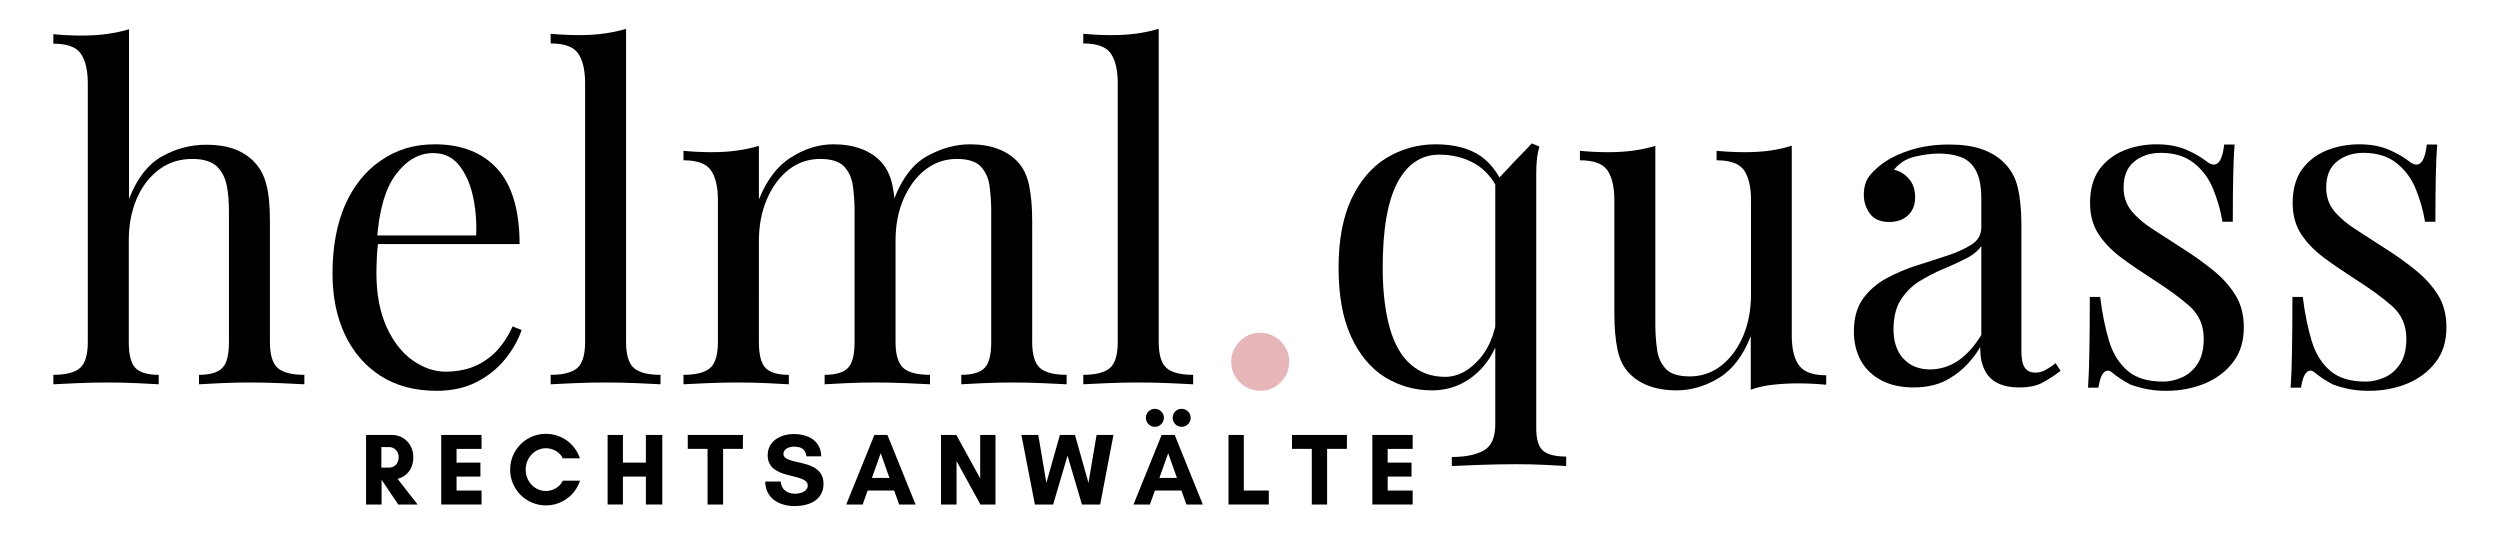
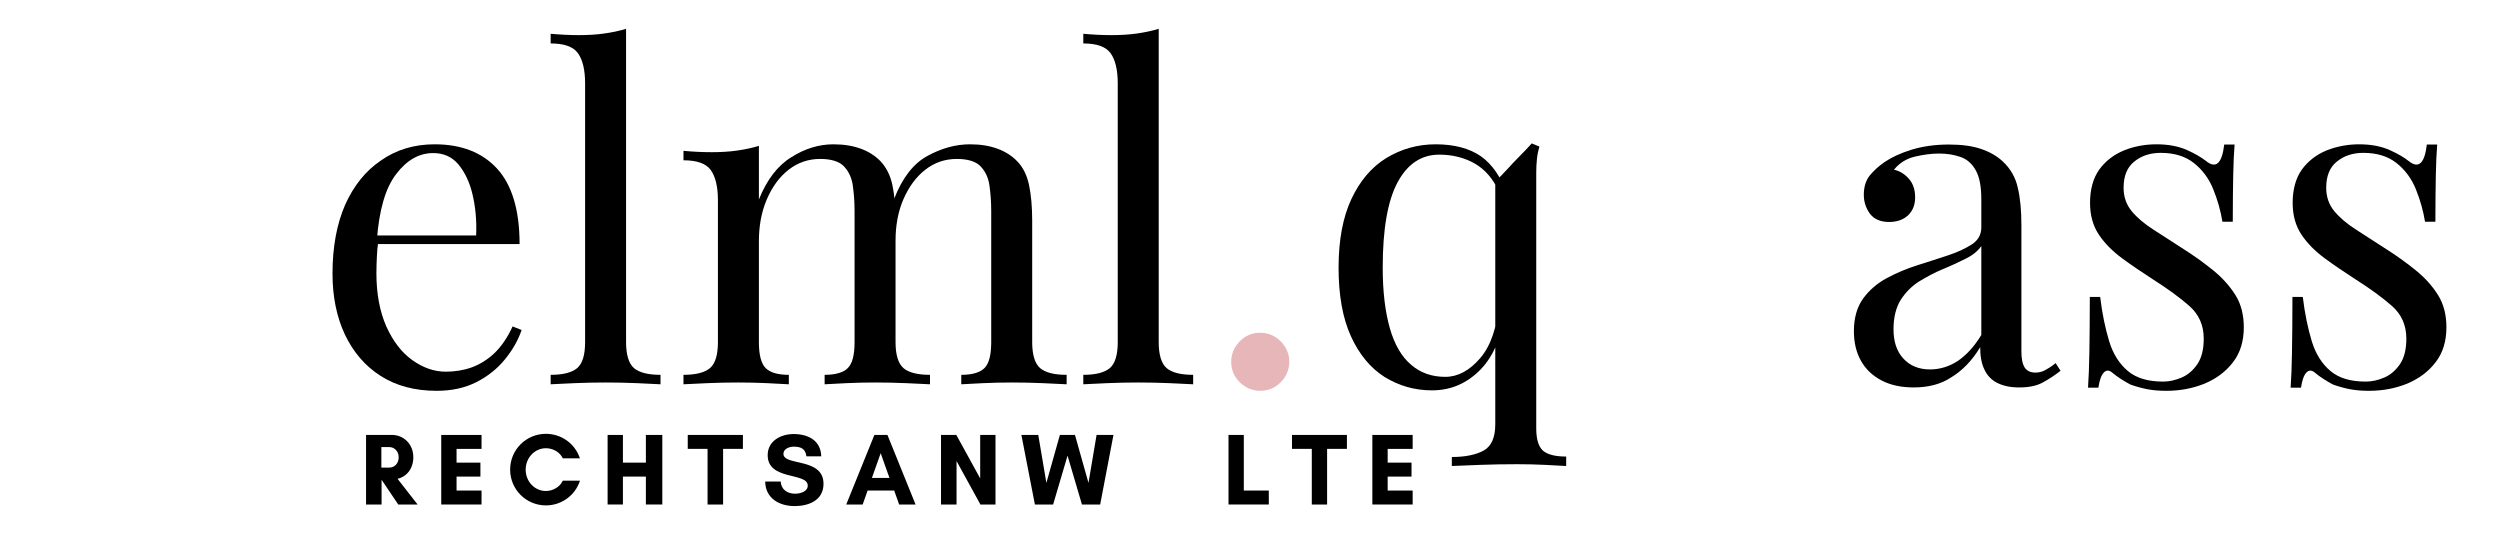
<svg xmlns="http://www.w3.org/2000/svg" version="1.1" id="Ebene_1" x="0px" y="0px" viewBox="0 0 1110.5 236.7" style="enable-background:new 0 0 1110.5 236.7;" xml:space="preserve">
  <style type="text/css"> .st0{fill:#E7B6B9;} .st1{fill:#FFFFFF;} .st2{fill:#2B2B2B;} </style>
  <g>
    <path class="st0" d="M559.8,147.8c3.5,0,6.5,1.3,9.1,3.8c2.5,2.6,3.8,5.6,3.8,9.1c0,3.5-1.3,6.5-3.8,9.1c-2.6,2.6-5.6,3.8-9.1,3.8 c-3.5,0-6.5-1.3-9.1-3.8c-2.6-2.6-3.8-5.6-3.8-9.1c0-3.5,1.3-6.5,3.8-9.1C553.3,149,556.3,147.8,559.8,147.8z" />
  </g>
  <g>
    <g>
-       <path d="M57.3,13v75.4c3.5-9.1,8.4-15.4,14.6-18.9c6.2-3.5,12.8-5.2,19.6-5.2c5.1,0,9.4,0.7,12.8,2c3.4,1.3,6.3,3.2,8.6,5.6 c2.6,2.7,4.4,6,5.4,10.1c1.1,4,1.6,9.5,1.6,16.3V152c0,5.6,1.2,9.5,3.5,11.5c2.3,2,6.3,3,11.8,3v4.2c-2.3-0.1-5.8-0.3-10.5-0.5 c-4.7-0.2-9.3-0.3-13.7-0.3c-4.4,0-8.8,0.1-13,0.3s-7.4,0.4-9.6,0.5v-4.2c4.8,0,8.3-1,10.3-3c2-2,3-5.8,3-11.5V93.8 c0-4.2-0.3-8-1-11.5c-0.7-3.5-2.2-6.3-4.5-8.5c-2.4-2.1-5.9-3.2-10.8-3.2c-5.5,0-10.4,1.5-14.6,4.6c-4.2,3.1-7.6,7.4-10,12.9 c-2.4,5.5-3.6,11.8-3.6,18.9V152c0,5.6,1,9.5,3,11.5c2,2,5.4,3,10.3,3v4.2c-2.1-0.1-5.3-0.3-9.6-0.5s-8.6-0.3-13-0.3 c-4.4,0-9,0.1-13.7,0.3c-4.7,0.2-8.2,0.4-10.5,0.5v-4.2c5.5,0,9.4-1,11.8-3c2.3-2,3.5-5.8,3.5-11.5V37.1c0-6-1.1-10.5-3.2-13.4 c-2.1-2.9-6.2-4.3-12.1-4.3v-4.2c4.3,0.4,8.5,0.6,12.5,0.6c3.9,0,7.6-0.2,11.2-0.7C51.1,14.6,54.4,13.9,57.3,13z" />
-     </g>
+       </g>
    <g>
      <path d="M193.1,64.1c11.8,0,21.1,3.6,27.7,10.8c6.6,7.2,10,18.4,10,33.5h-71.1l-0.2-3.8h52c0.3-6.6-0.3-12.7-1.6-18.2 c-1.3-5.6-3.5-10-6.3-13.4c-2.9-3.4-6.6-5-11.2-5c-6.2,0-11.7,3.1-16.4,9.3c-4.8,6.2-7.6,16-8.6,29.4l0.6,0.8 c-0.3,2-0.5,4.2-0.6,6.6c-0.1,2.4-0.2,4.8-0.2,7.3c0,9.1,1.5,17,4.4,23.6c3,6.6,6.8,11.6,11.6,15c4.8,3.4,9.7,5.1,14.8,5.1 c4,0,7.9-0.6,11.5-1.9c3.6-1.3,7-3.4,10.1-6.3c3.1-3,5.8-6.9,8.1-11.9l4,1.6c-1.5,4.4-3.9,8.7-7.3,12.9 c-3.4,4.2-7.6,7.6-12.7,10.2c-5.1,2.6-11,3.9-17.7,3.9c-9.7,0-18-2.2-24.9-6.6c-6.9-4.4-12.2-10.6-15.9-18.4 c-3.7-7.9-5.5-16.9-5.5-27.1c0-11.8,1.9-22,5.6-30.5c3.8-8.5,9.1-15.1,15.9-19.7C176,66.5,184,64.1,193.1,64.1z" />
    </g>
    <g>
      <path d="M278.1,12.8V152c0,5.6,1.2,9.5,3.5,11.5c2.3,2,6.3,3,11.8,3v4.2c-2.3-0.1-5.7-0.3-10.4-0.5s-9.3-0.3-14-0.3 c-4.6,0-9.2,0.1-13.9,0.3c-4.7,0.2-8.2,0.4-10.5,0.5v-4.2c5.5,0,9.4-1,11.8-3c2.3-2,3.5-5.8,3.5-11.5v-115c0-6-1.1-10.5-3.2-13.4 c-2.1-2.9-6.2-4.3-12.1-4.3V15c4.3,0.4,8.5,0.6,12.5,0.6c3.9,0,7.6-0.2,11.2-0.7C271.9,14.4,275.2,13.7,278.1,12.8z" />
    </g>
    <g>
      <path d="M370.2,64.1c4.7,0,8.8,0.7,12.3,2c3.5,1.3,6.4,3.2,8.7,5.6c2.5,2.7,4.3,6.2,5.2,10.5c0.9,4.3,1.4,9.6,1.4,15.9V152 c0,5.6,1.2,9.5,3.5,11.5c2.3,2,6.3,3,11.8,3v4.2c-2.3-0.1-5.8-0.3-10.5-0.5c-4.7-0.2-9.3-0.3-13.7-0.3s-8.8,0.1-13,0.3 c-4.2,0.2-7.4,0.4-9.6,0.5v-4.2c4.8,0,8.3-1,10.3-3c2-2,3-5.8,3-11.5V93.8c0-4.2-0.3-8-0.8-11.5c-0.5-3.5-1.9-6.3-4-8.5 c-2.1-2.1-5.6-3.2-10.5-3.2c-5.2,0-9.9,1.6-14,4.8c-4.1,3.2-7.3,7.6-9.7,13.2c-2.4,5.6-3.5,11.8-3.5,18.6V152c0,5.6,1,9.5,3,11.5 c2,2,5.4,3,10.3,3v4.2c-2.2-0.1-5.3-0.3-9.6-0.5s-8.6-0.3-13-0.3s-9,0.1-13.7,0.3c-4.7,0.2-8.2,0.4-10.5,0.5v-4.2 c5.5,0,9.4-1,11.8-3c2.3-2,3.5-5.8,3.5-11.5V88.9c0-6-1.1-10.5-3.2-13.4c-2.1-2.9-6.2-4.3-12.1-4.3V67c4.3,0.4,8.5,0.6,12.5,0.6 c3.9,0,7.6-0.2,11.2-0.7c3.6-0.5,6.8-1.2,9.8-2.1v23.8c3.5-8.7,8.3-15,14.3-18.7C357.5,66,363.8,64.1,370.2,64.1z M430.9,64.1 c4.7,0,8.8,0.7,12.3,2c3.5,1.3,6.4,3.2,8.7,5.6c2.6,2.7,4.3,6.2,5.2,10.5c0.9,4.3,1.4,9.6,1.4,15.9V152c0,5.6,1.2,9.5,3.5,11.5 c2.3,2,6.3,3,11.8,3v4.2c-2.3-0.1-5.8-0.3-10.5-0.5c-4.7-0.2-9.3-0.3-13.7-0.3c-4.4,0-8.8,0.1-13,0.3c-4.2,0.2-7.4,0.4-9.6,0.5 v-4.2c4.8,0,8.3-1,10.3-3c2-2,3-5.8,3-11.5V93.8c0-4.2-0.3-8-0.8-11.5c-0.5-3.5-1.9-6.3-4-8.5c-2.1-2.1-5.6-3.2-10.5-3.2 c-5.2,0-9.9,1.6-14,4.8c-4.1,3.2-7.3,7.6-9.7,13.1c-2.4,5.5-3.5,11.7-3.5,18.5l-0.6-18.7c3.6-9.3,8.5-15.6,14.7-19 C418.1,65.9,424.4,64.1,430.9,64.1z" />
    </g>
    <g>
      <path d="M514.7,12.8V152c0,5.6,1.2,9.5,3.5,11.5c2.3,2,6.3,3,11.8,3v4.2c-2.3-0.1-5.7-0.3-10.4-0.5c-4.6-0.2-9.3-0.3-14-0.3 c-4.6,0-9.2,0.1-13.9,0.3c-4.7,0.2-8.2,0.4-10.5,0.5v-4.2c5.5,0,9.4-1,11.8-3c2.3-2,3.5-5.8,3.5-11.5v-115c0-6-1.1-10.5-3.2-13.4 c-2.1-2.9-6.2-4.3-12.1-4.3V15c4.3,0.4,8.5,0.6,12.5,0.6c3.9,0,7.6-0.2,11.2-0.7C508.5,14.4,511.7,13.7,514.7,12.8z" />
    </g>
    <g>
      <path d="M637.7,64.1c8.3,0,15,1.8,20.1,5.3c5.1,3.6,9.1,9.4,11.9,17.6l-4-2.2c-2.6-5.5-6.1-9.6-10.7-12.2 c-4.6-2.6-9.8-3.9-15.7-3.9c-7.9,0-14.1,4.1-18.5,12.3c-4.4,8.2-6.6,20.8-6.6,37.9c0,10.7,1.1,19.7,3.2,27 c2.1,7.3,5.3,12.7,9.5,16.2c4.2,3.6,9.2,5.3,15.1,5.3c5.6,0,10.8-2.8,15.5-8.3c4.7-5.5,7.5-13.6,8.3-24.4l2.4,2.8 c-0.9,11.4-4.4,20.2-10.4,26.5c-6,6.2-13.2,9.4-21.7,9.4c-7.7,0-14.6-2-21-5.9c-6.3-4-11.3-10-15-18.1c-3.7-8.1-5.5-18.3-5.5-30.5 c0-12.2,1.9-22.4,5.7-30.5c3.8-8.1,9-14.2,15.5-18.2C622.4,66.2,629.7,64.1,637.7,64.1z M680.4,63.7l3.4,1.4 c-0.5,1.7-0.9,3.6-1.1,5.6c-0.2,2-0.3,4-0.3,6v113.6c0,4.8,1,8.1,3,9.9c2,1.7,5.4,2.6,10.3,2.6v4.2c-2.1-0.1-5.2-0.3-9.3-0.5 c-4-0.2-8.2-0.3-12.5-0.3c-5.8,0-11.3,0.1-16.6,0.3c-5.3,0.2-9.4,0.4-12.4,0.5V203c6,0,10.8-1,14.2-2.9c3.4-1.9,5.1-5.8,5.1-11.6 V80.7c1.9-1.9,3.7-3.8,5.4-5.6c1.7-1.9,3.5-3.8,5.3-5.6C676.9,67.5,678.7,65.6,680.4,63.7z" />
    </g>
    <g>
-       <path d="M795.9,64.7V149c0,6,1.1,10.5,3.3,13.4c2.2,2.9,6.2,4.3,12,4.3v4.2c-4.2-0.4-8.3-0.6-12.5-0.6c-3.9,0-7.6,0.2-11.2,0.6 c-3.6,0.4-6.8,1.1-9.8,2.2v-23.8c-3.4,8.7-8.1,14.9-14.2,18.6c-6.1,3.7-12.4,5.5-18.8,5.5c-4.7,0-8.8-0.7-12.3-2 c-3.5-1.3-6.4-3.2-8.7-5.6c-2.6-2.7-4.3-6.2-5.2-10.5c-0.9-4.3-1.4-9.6-1.4-15.9V88.9c0-6-1.1-10.5-3.2-13.4 c-2.1-2.9-6.2-4.3-12.1-4.3V67c4.3,0.4,8.5,0.6,12.5,0.6c3.9,0,7.6-0.2,11.2-0.7c3.6-0.5,6.8-1.2,9.8-2.1v79.2 c0,4.2,0.3,8,0.8,11.5c0.5,3.5,1.9,6.3,4,8.5c2.1,2.1,5.6,3.2,10.5,3.2c5.2,0,9.9-1.6,14-4.8c4.1-3.2,7.3-7.6,9.7-13.1 c2.3-5.5,3.5-11.7,3.5-18.5V88.9c0-6-1.1-10.5-3.2-13.4c-2.1-2.9-6.2-4.3-12.1-4.3V67c4.3,0.4,8.5,0.6,12.5,0.6 c3.9,0,7.6-0.2,11.2-0.7C789.7,66.4,792.9,65.7,795.9,64.7z" />
-     </g>
+       </g>
    <g>
      <path d="M850.1,172.1c-5.5,0-10.3-1-14.3-3.1c-4-2.1-7.1-5-9.2-8.8c-2.1-3.8-3.1-8.1-3.1-13.1c0-5.9,1.4-10.7,4.1-14.5 c2.8-3.8,6.3-6.8,10.6-9.1c4.3-2.3,8.8-4.2,13.6-5.7c4.8-1.5,9.3-3,13.6-4.4c4.3-1.4,7.8-3.1,10.6-4.9c2.8-1.9,4.1-4.4,4.1-7.5 V88.5c0-5.6-0.8-9.9-2.5-12.9c-1.7-3-3.9-4.9-6.8-5.9c-2.8-1-6-1.5-9.5-1.5c-3.4,0-7,0.5-10.8,1.4c-3.8,0.9-6.9,2.9-9.2,5.8 c2.5,0.5,4.8,1.9,6.6,4c1.9,2.1,2.8,4.9,2.8,8.3c0,3.4-1.1,6-3.2,8c-2.1,1.9-4.9,2.9-8.3,2.9c-3.9,0-6.7-1.2-8.6-3.7 c-1.8-2.5-2.7-5.3-2.7-8.4c0-3.5,0.9-6.3,2.6-8.5c1.7-2.1,4-4.2,6.6-6c3.1-2.1,7.1-4,12-5.5c4.9-1.5,10.4-2.3,16.6-2.3 c5.5,0,10.2,0.6,14.1,1.9c3.9,1.3,7.1,3.1,9.7,5.5c3.5,3.2,5.8,7.2,6.8,11.8c1.1,4.6,1.6,10.2,1.6,16.6v56c0,3.4,0.5,5.8,1.5,7.3 c1,1.5,2.6,2.2,4.7,2.2c1.5,0,2.9-0.3,4.2-1c1.3-0.7,3-1.7,4.8-3.2l2.2,3.4c-2.8,2.2-5.5,3.9-8.1,5.3c-2.6,1.4-6,2.1-10.3,2.1 c-3.9,0-7.1-0.7-9.7-2c-2.6-1.3-4.5-3.3-5.7-5.9c-1.3-2.6-1.9-5.9-1.9-10c-3.6,6-8,10.5-13,13.5 C862.1,170.7,856.4,172.1,850.1,172.1z M857.3,164.1c4.4,0,8.6-1.3,12.4-3.8c3.8-2.6,7.3-6.4,10.4-11.5v-39.5 c-1.6,2.3-4,4.2-7.1,5.7c-3.1,1.5-6.4,3.1-10.1,4.6c-3.6,1.5-7.1,3.4-10.4,5.4c-3.3,2.1-6,4.8-8.2,8.2c-2.1,3.4-3.2,7.7-3.2,13.1 c0,5.4,1.4,9.7,4.3,12.9C848.4,162.5,852.4,164.1,857.3,164.1z" />
    </g>
    <g>
      <path d="M957.9,64.1c5.4,0,9.9,0.9,13.7,2.6c3.8,1.7,6.5,3.4,8.3,4.8c4.4,3.6,7.1,1.2,8.1-7.3h4.6c-0.3,3.8-0.5,8.2-0.6,13.4 c-0.1,5.2-0.2,12.1-0.2,20.9h-4.6c-0.8-5-2.2-9.8-4.1-14.5c-1.9-4.7-4.8-8.6-8.6-11.6c-3.8-3-8.7-4.5-14.7-4.5 c-4.7,0-8.6,1.3-11.8,3.9c-3.2,2.6-4.7,6.5-4.7,11.6c0,4,1.2,7.5,3.6,10.4c2.4,2.9,5.6,5.6,9.5,8.1c3.9,2.5,8.1,5.2,12.7,8.2 c5.1,3.2,9.7,6.5,13.9,9.9c4.2,3.4,7.5,7.1,10,11.1c2.5,4,3.7,8.8,3.7,14.3c0,6.2-1.6,11.4-4.8,15.5c-3.2,4.2-7.4,7.3-12.6,9.5 c-5.2,2.1-10.8,3.2-17,3.2c-3,0-5.7-0.2-8.4-0.7c-2.6-0.5-5.1-1.2-7.6-2.1c-1.3-0.7-2.7-1.5-4.1-2.4c-1.4-0.9-2.8-1.9-4.1-3 c-1.3-1.1-2.6-1-3.6,0.1c-1.1,1.1-1.9,3.4-2.4,6.7h-4.6c0.3-4.3,0.5-9.5,0.6-15.7c0.1-6.2,0.2-14.4,0.2-24.6h4.6 c0.9,7.5,2.3,14.1,4,19.7c1.7,5.6,4.5,10,8.3,13.2c3.8,3.2,9,4.7,15.7,4.7c2.7,0,5.4-0.6,8.2-1.8c2.8-1.2,5.1-3.2,7-6 c1.9-2.8,2.8-6.6,2.8-11.3c0-5.9-2.1-10.7-6.4-14.5c-4.3-3.8-9.7-7.7-16.3-11.9c-4.8-3.1-9.4-6.2-13.6-9.3 c-4.2-3.1-7.7-6.6-10.3-10.5c-2.6-3.9-3.9-8.6-3.9-14.1c0-6,1.4-11,4.1-14.8c2.8-3.8,6.4-6.6,11-8.5 C947.7,65.1,952.6,64.1,957.9,64.1z" />
    </g>
    <g>
      <path d="M1047.9,64.1c5.4,0,9.9,0.9,13.7,2.6c3.8,1.7,6.5,3.4,8.3,4.8c4.4,3.6,7.1,1.2,8.1-7.3h4.6c-0.3,3.8-0.5,8.2-0.6,13.4 c-0.1,5.2-0.2,12.1-0.2,20.9h-4.6c-0.8-5-2.2-9.8-4.1-14.5c-1.9-4.7-4.8-8.6-8.6-11.6c-3.8-3-8.7-4.5-14.7-4.5 c-4.7,0-8.6,1.3-11.8,3.9c-3.2,2.6-4.7,6.5-4.7,11.6c0,4,1.2,7.5,3.6,10.4c2.4,2.9,5.6,5.6,9.5,8.1c3.9,2.5,8.1,5.2,12.7,8.2 c5.1,3.2,9.7,6.5,13.9,9.9c4.2,3.4,7.5,7.1,10,11.1c2.5,4,3.7,8.8,3.7,14.3c0,6.2-1.6,11.4-4.8,15.5c-3.2,4.2-7.4,7.3-12.6,9.5 c-5.2,2.1-10.8,3.2-17,3.2c-3,0-5.7-0.2-8.4-0.7c-2.6-0.5-5.1-1.2-7.6-2.1c-1.3-0.7-2.7-1.5-4.1-2.4c-1.4-0.9-2.8-1.9-4.1-3 c-1.3-1.1-2.6-1-3.6,0.1c-1.1,1.1-1.9,3.4-2.4,6.7h-4.6c0.3-4.3,0.5-9.5,0.6-15.7c0.1-6.2,0.2-14.4,0.2-24.6h4.6 c0.9,7.5,2.3,14.1,4,19.7c1.7,5.6,4.5,10,8.3,13.2c3.8,3.2,9,4.7,15.7,4.7c2.7,0,5.4-0.6,8.2-1.8c2.8-1.2,5.1-3.2,7-6 c1.9-2.8,2.8-6.6,2.8-11.3c0-5.9-2.1-10.7-6.4-14.5c-4.3-3.8-9.7-7.7-16.3-11.9c-4.8-3.1-9.4-6.2-13.6-9.3 c-4.2-3.1-7.7-6.6-10.3-10.5c-2.6-3.9-3.9-8.6-3.9-14.1c0-6,1.4-11,4.1-14.8c2.8-3.8,6.4-6.6,11-8.5 C1037.8,65.1,1042.7,64.1,1047.9,64.1z" />
    </g>
  </g>
  <g>
    <g>
      <path d="M169.4,224.1h-6.8v-30.9h5.1h1.7h4.8c5,0,9.4,4,9.4,9.9c0,5.2-3.1,8.7-7,9.6l8.9,11.4h-8.6l-7.4-11h0V224.1z M169.4,198.6 v9.1h3.6c2,0,4.1-1.6,4.1-4.6c0-2.8-2.1-4.5-4.1-4.5H169.4z" />
    </g>
    <g>
      <path d="M213.9,224.1H196v-30.9h17.9v6.2h-11.1v6.1h10.6v6.2h-10.6v6.2h11.1V224.1z" />
    </g>
    <g>
      <path d="M257.6,213.6c-2.1,6.4-8.1,10.9-15.1,10.9c-8.8,0-15.9-7.1-15.9-15.9c0-8.8,7.1-15.9,15.9-15.9c7,0,13,4.5,15.1,10.9H250 c-1.3-2.8-4.4-4.5-7.5-4.5c-5,0-9,4.3-9,9.5c0,5.3,4,9.5,9,9.5c3.2,0,6.3-1.9,7.5-4.6H257.6z" />
    </g>
    <g>
      <path d="M294.2,193.2v30.9h-7.3v-12.4h-10.2v12.4h-6.8v-30.9h6.8v12.3h10.2v-12.3H294.2z" />
    </g>
    <g>
      <path d="M321.1,224.1h-6.8v-24.7h-8.8v-6.2H330v6.2h-8.8V224.1z" />
    </g>
    <g>
      <path d="M358.8,215.7c0-6-17.8-2.1-17.8-13.5c0-6.4,5.9-9.4,11.5-9.4c6.4,0,12.1,2.8,12.3,9.9h-6.6c-0.4-3.2-2.2-4.3-5.6-4.3 c-1.9,0-4.6,0.9-4.6,3.2c0,5.5,17.8,1.5,17.8,13.3c0,7.3-6.5,9.9-12.8,9.9c-6.8,0-13-3.4-13.1-10.9h6.9c0.2,3.7,3.1,5.4,6.4,5.4 C355.4,219.3,358.8,218.4,358.8,215.7z" />
    </g>
    <g>
      <path d="M399.4,224.1l-2.2-6.2h-11.8l-2.2,6.2h-7.3l12.5-30.9h5.8l12.5,30.9H399.4z M391.2,201.3l-3.9,11h7.8L391.2,201.3z" />
    </g>
    <g>
      <path d="M435.5,224.1l-10.6-19.3v19.3H418v-30.9h6.8l10.6,19.3v-19.3h6.8v30.9H435.5z" />
    </g>
    <g>
      <path d="M488.7,224.1h-8.1l-6.4-21.7l-6.4,21.7h-8.1l-6-30.9h7.5l3.6,21.3l6-21.3h6.7l6,21.3l3.6-21.3h7.5L488.7,224.1z" />
    </g>
    <g>
-       <path d="M527,224.1l-2.2-6.2h-11.8l-2.2,6.2h-7.3l12.5-30.9h5.8l12.5,30.9H527z M513,181.6c2.2,0,4,1.8,4,4c0,2.2-1.8,4-4,4 c-2.2,0-4-1.8-4-4C509,183.4,510.7,181.6,513,181.6z M518.9,201.3l-3.9,11h7.8L518.9,201.3z M524.9,181.6c2.2,0,4,1.8,4,4 c0,2.2-1.8,4-4,4c-2.2,0-4-1.8-4-4C520.9,183.4,522.6,181.6,524.9,181.6z" />
-     </g>
+       </g>
    <g>
      <path d="M545.7,193.2h6.8v24.7h11.1v6.2h-17.9V193.2z" />
    </g>
    <g>
      <path d="M589.5,224.1h-6.8v-24.7h-8.8v-6.2h24.4v6.2h-8.8V224.1z" />
    </g>
    <g>
      <path d="M627.5,224.1h-17.9v-30.9h17.9v6.2h-11.1v6.1h10.6v6.2h-10.6v6.2h11.1V224.1z" />
    </g>
  </g>
</svg>